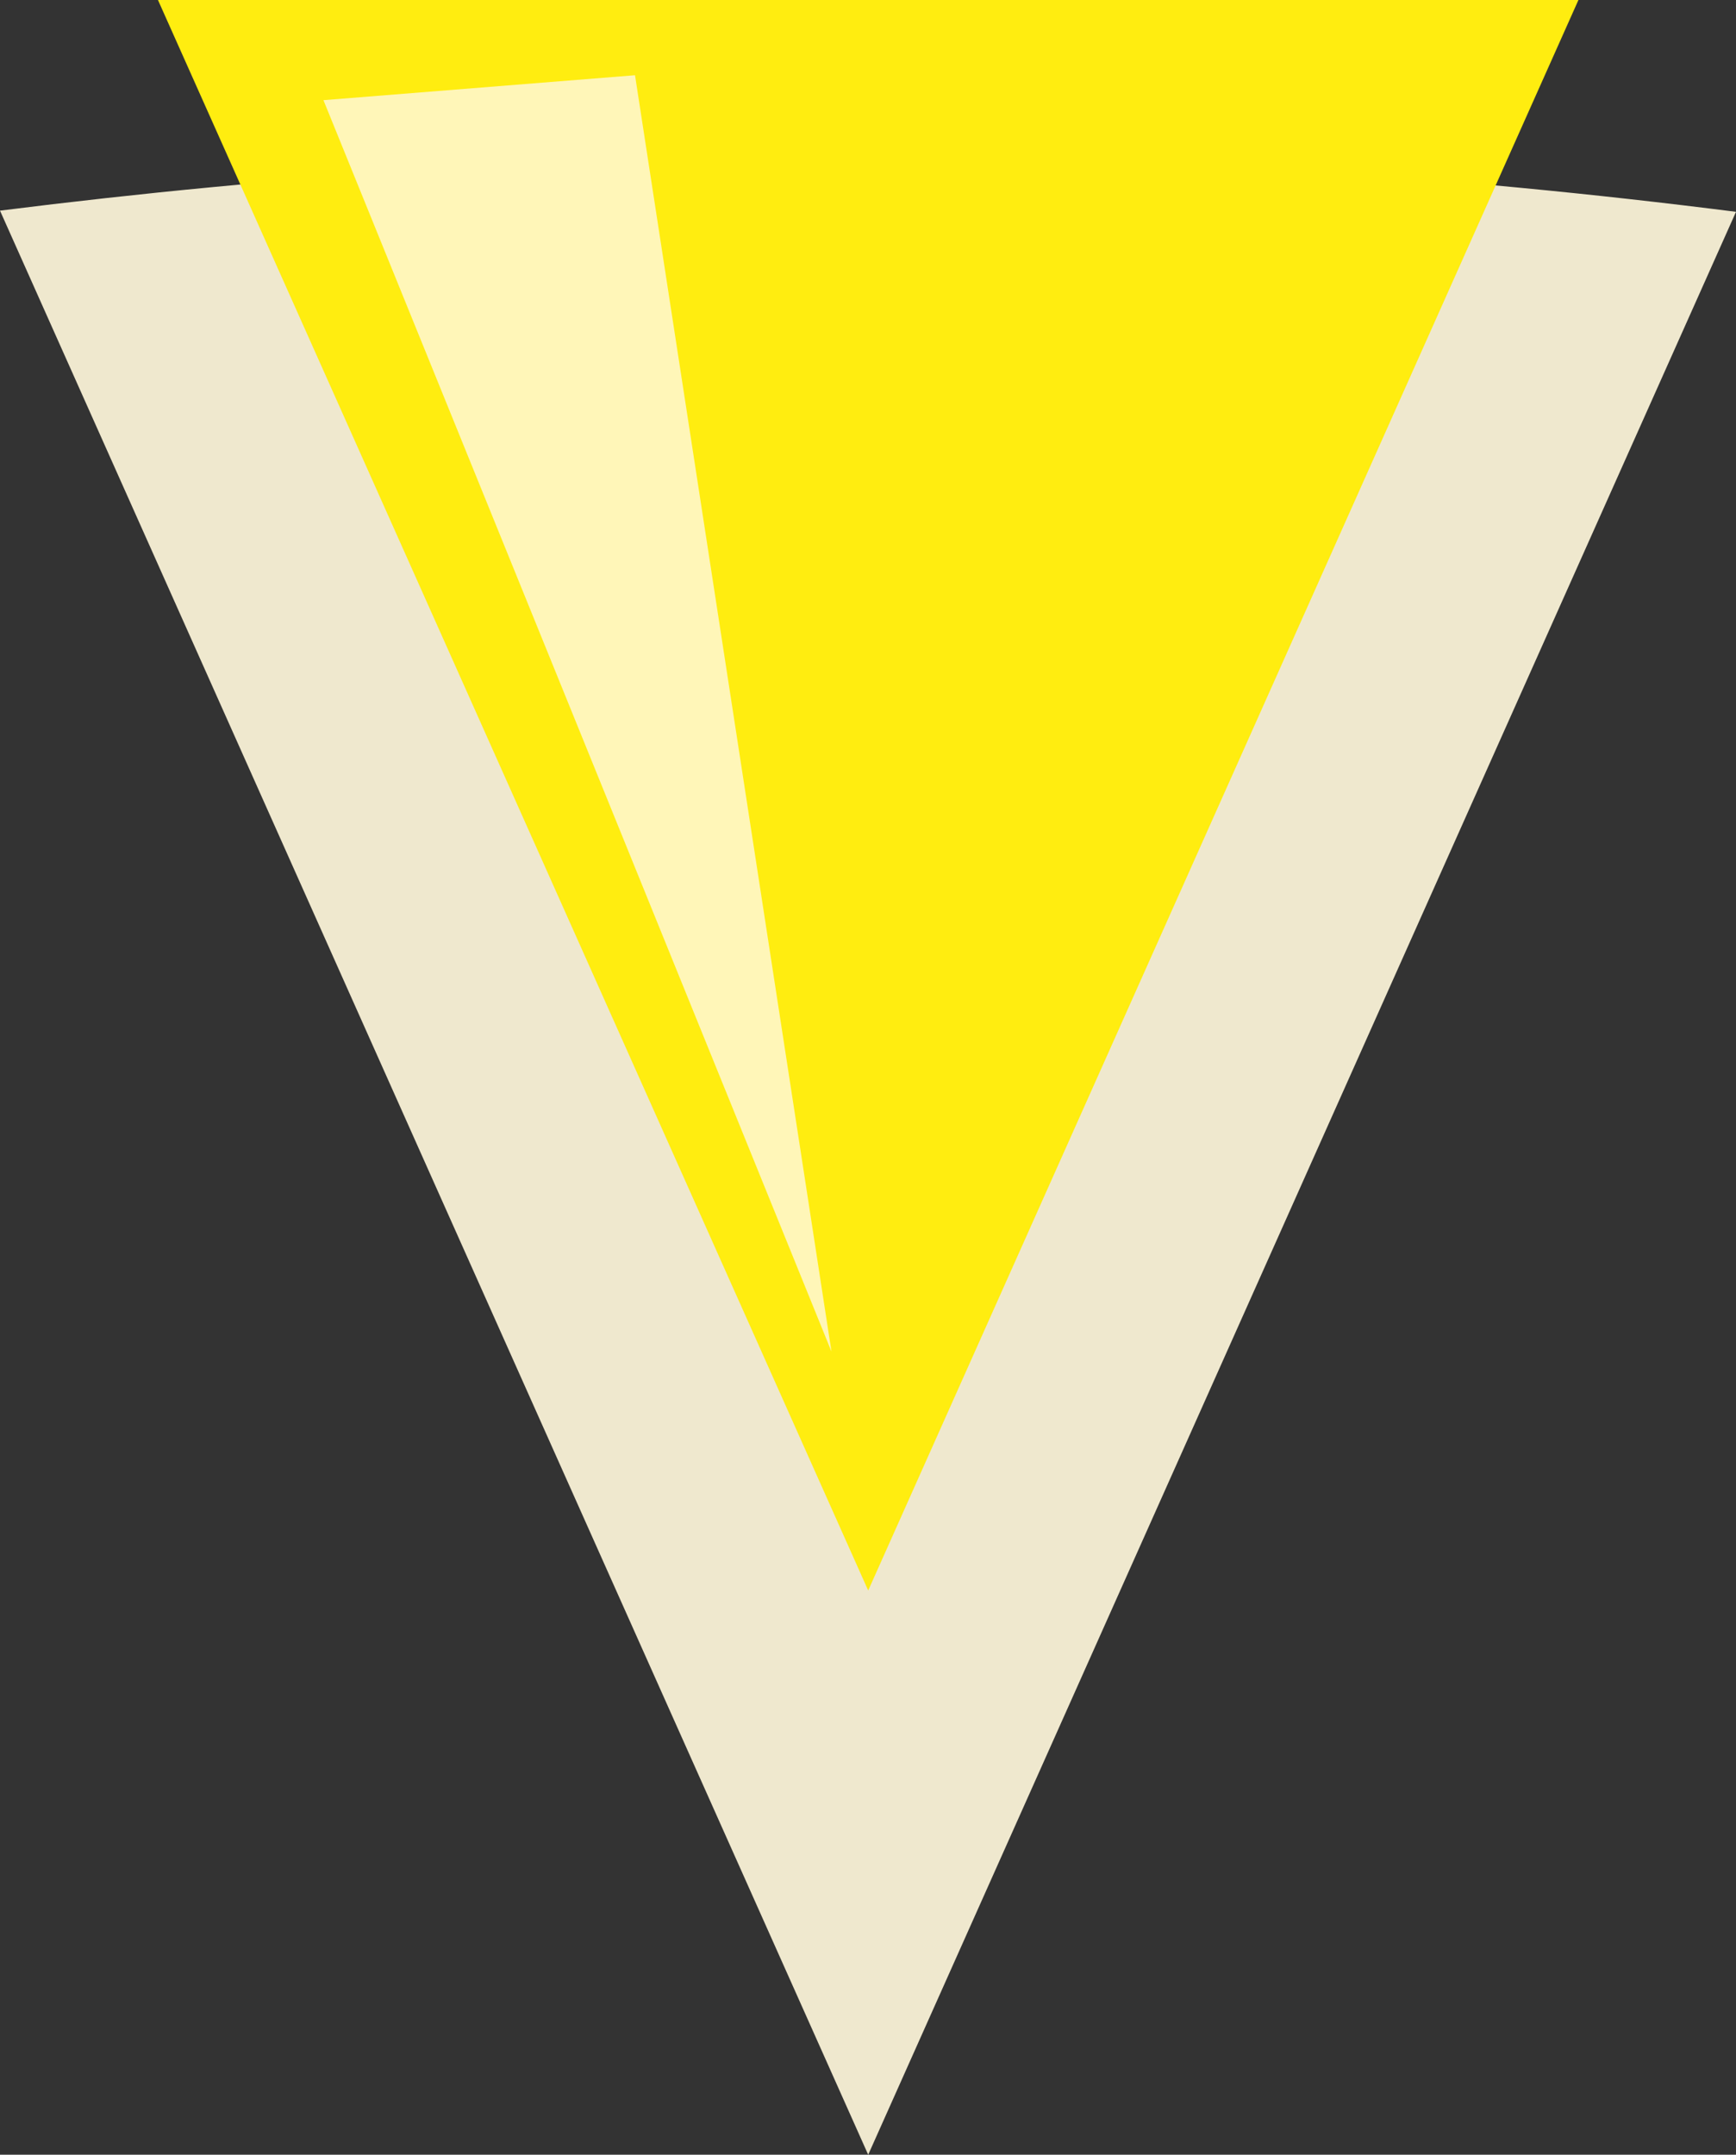
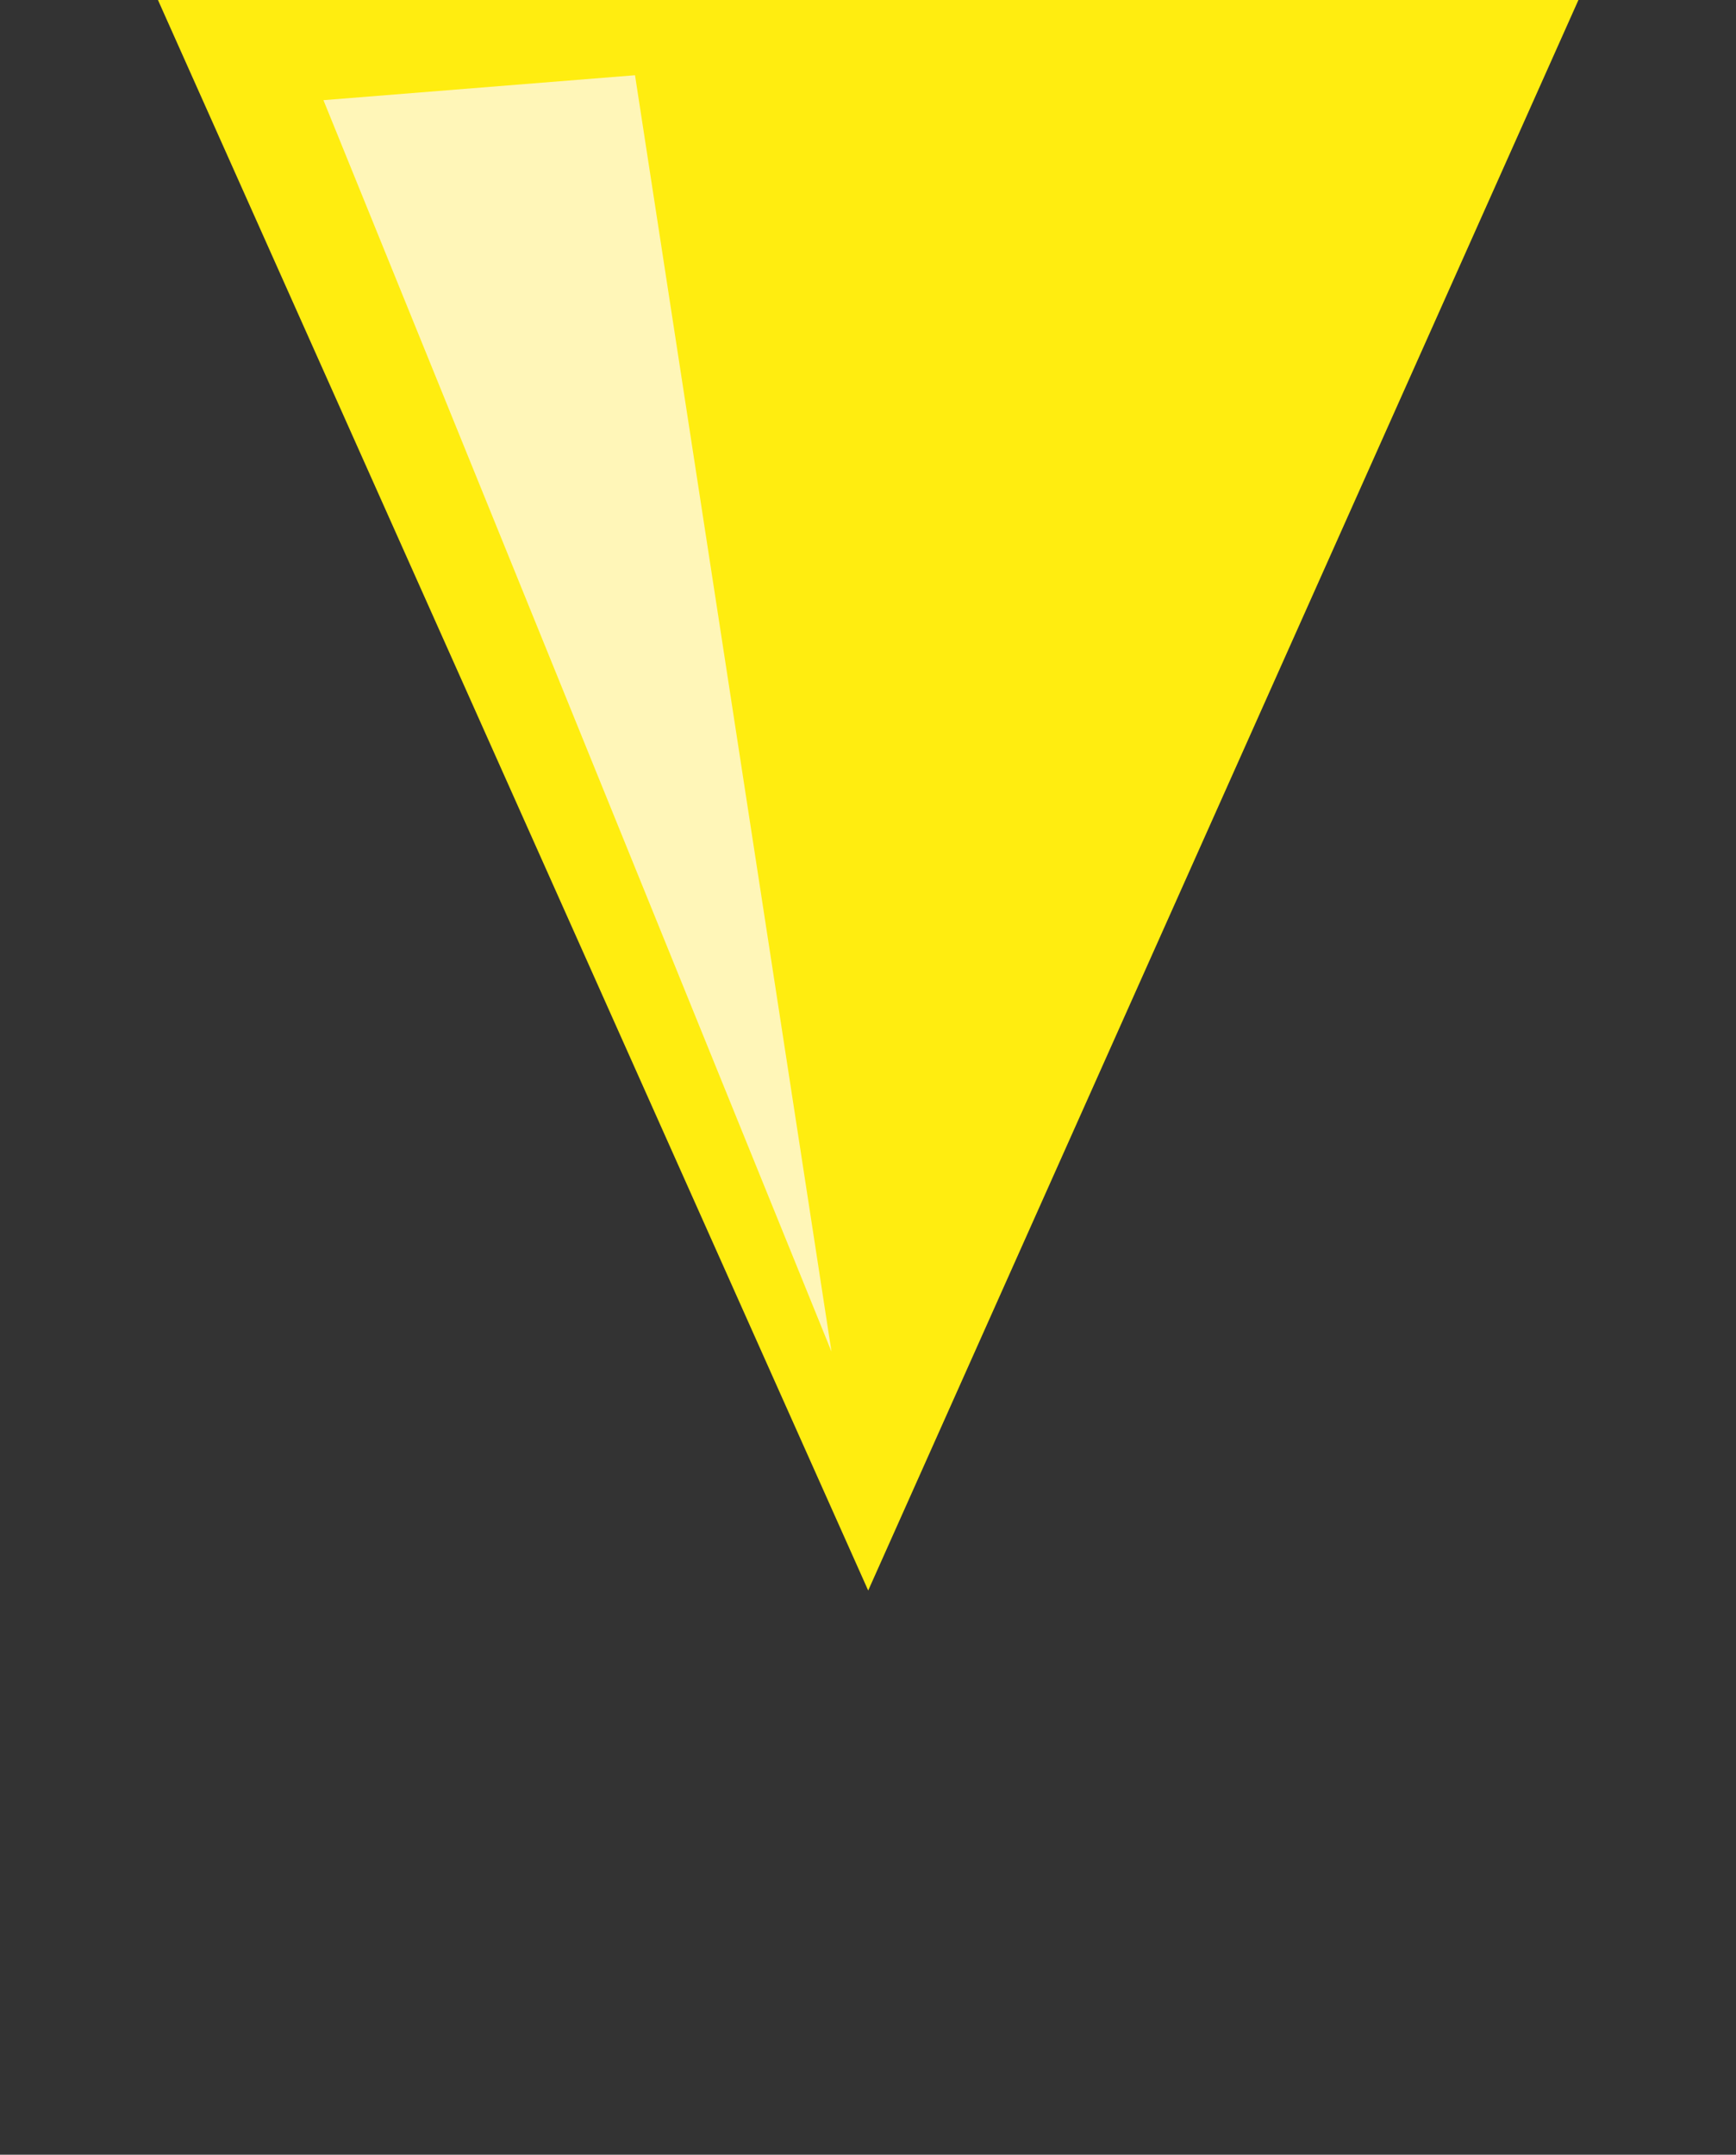
<svg xmlns="http://www.w3.org/2000/svg" viewBox="0 0 43.85 54.42">
  <rect x="0" y="0" width="43.85" height="54.42" fill="#333333" stroke="none" />
  <defs>
    <style>.d{fill:#fff6b8;}.e{fill:#ffed10;}.f{fill:#efe8ce;}.g{mix-blend-mode:multiply;}.h{isolation:isolate;}</style>
  </defs>
  <g class="h">
    <g id="a" />
    <g id="b">
      <g id="c">
        <g class="g">
-           <path class="f" d="M0,5.32C7.31,21.69,14.62,38.06,21.93,54.42c7.31-16.36,14.61-32.71,21.92-49.07-7.22-.92-14.59-1.4-22.06-1.4S7.14,4.42,0,5.32Z" />
-         </g>
+           </g>
        <path class="e" d="M21.93,40.17C15.95,26.78,9.97,13.39,3.99,0H39.87c-5.98,13.39-11.96,26.78-17.94,40.17Z" />
        <path class="d" d="M21,34.13C16.72,23.59,12.45,13.06,8.17,2.53c2.62-.21,5.24-.42,7.87-.63l4.96,32.22Z" />
      </g>
    </g>
  </g>
</svg>